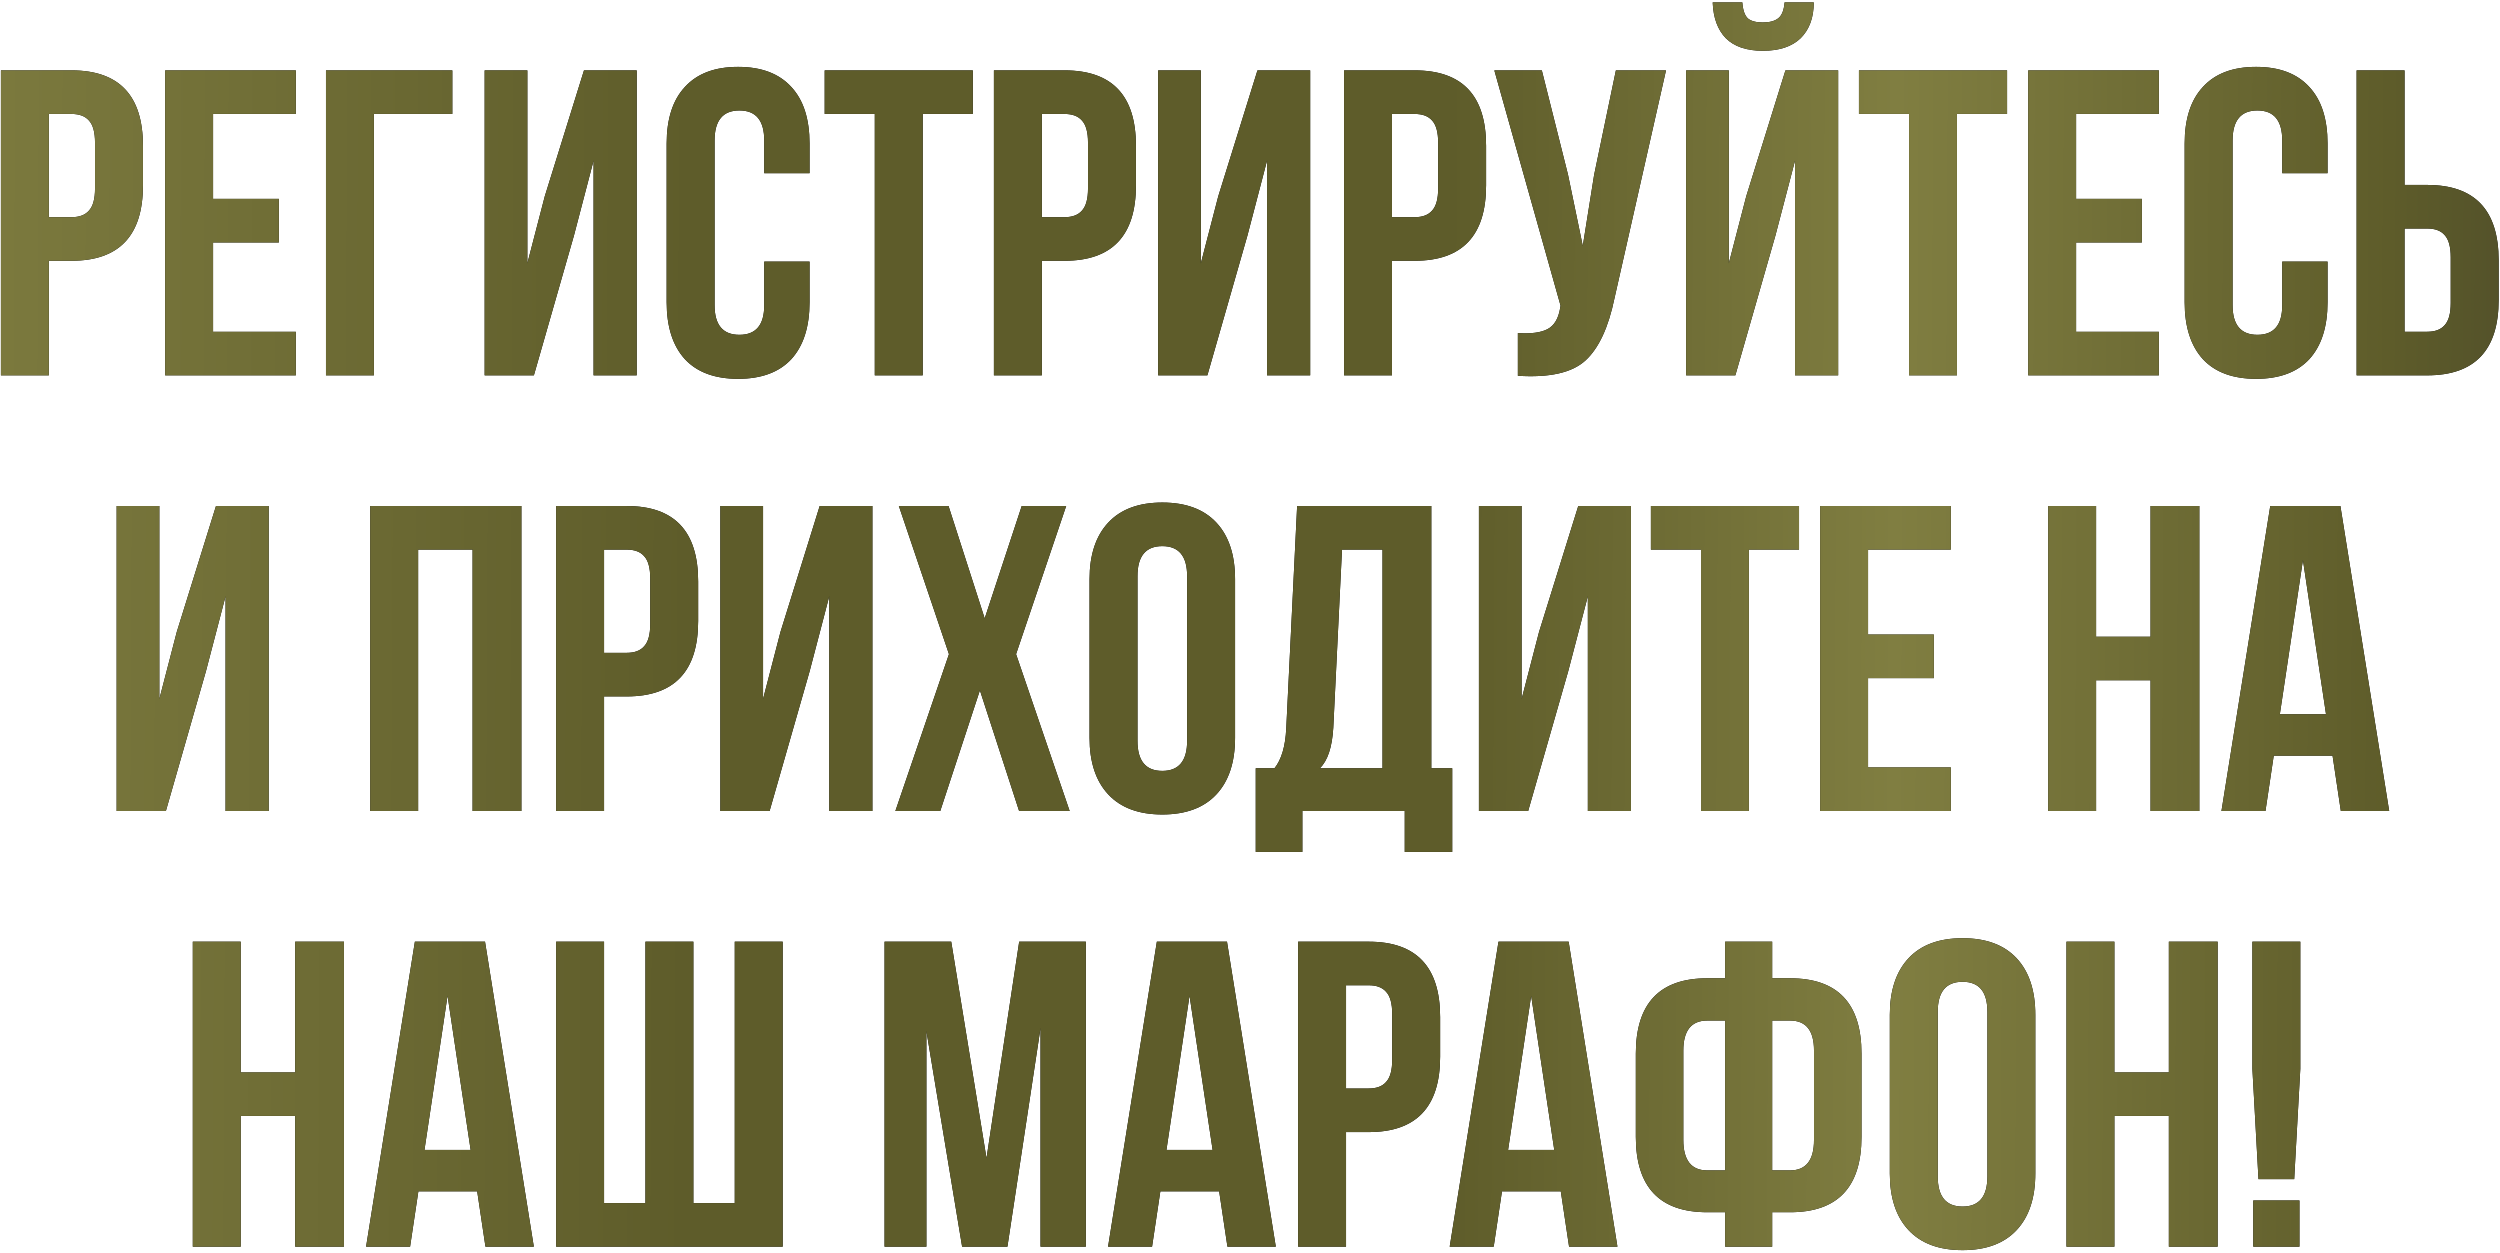
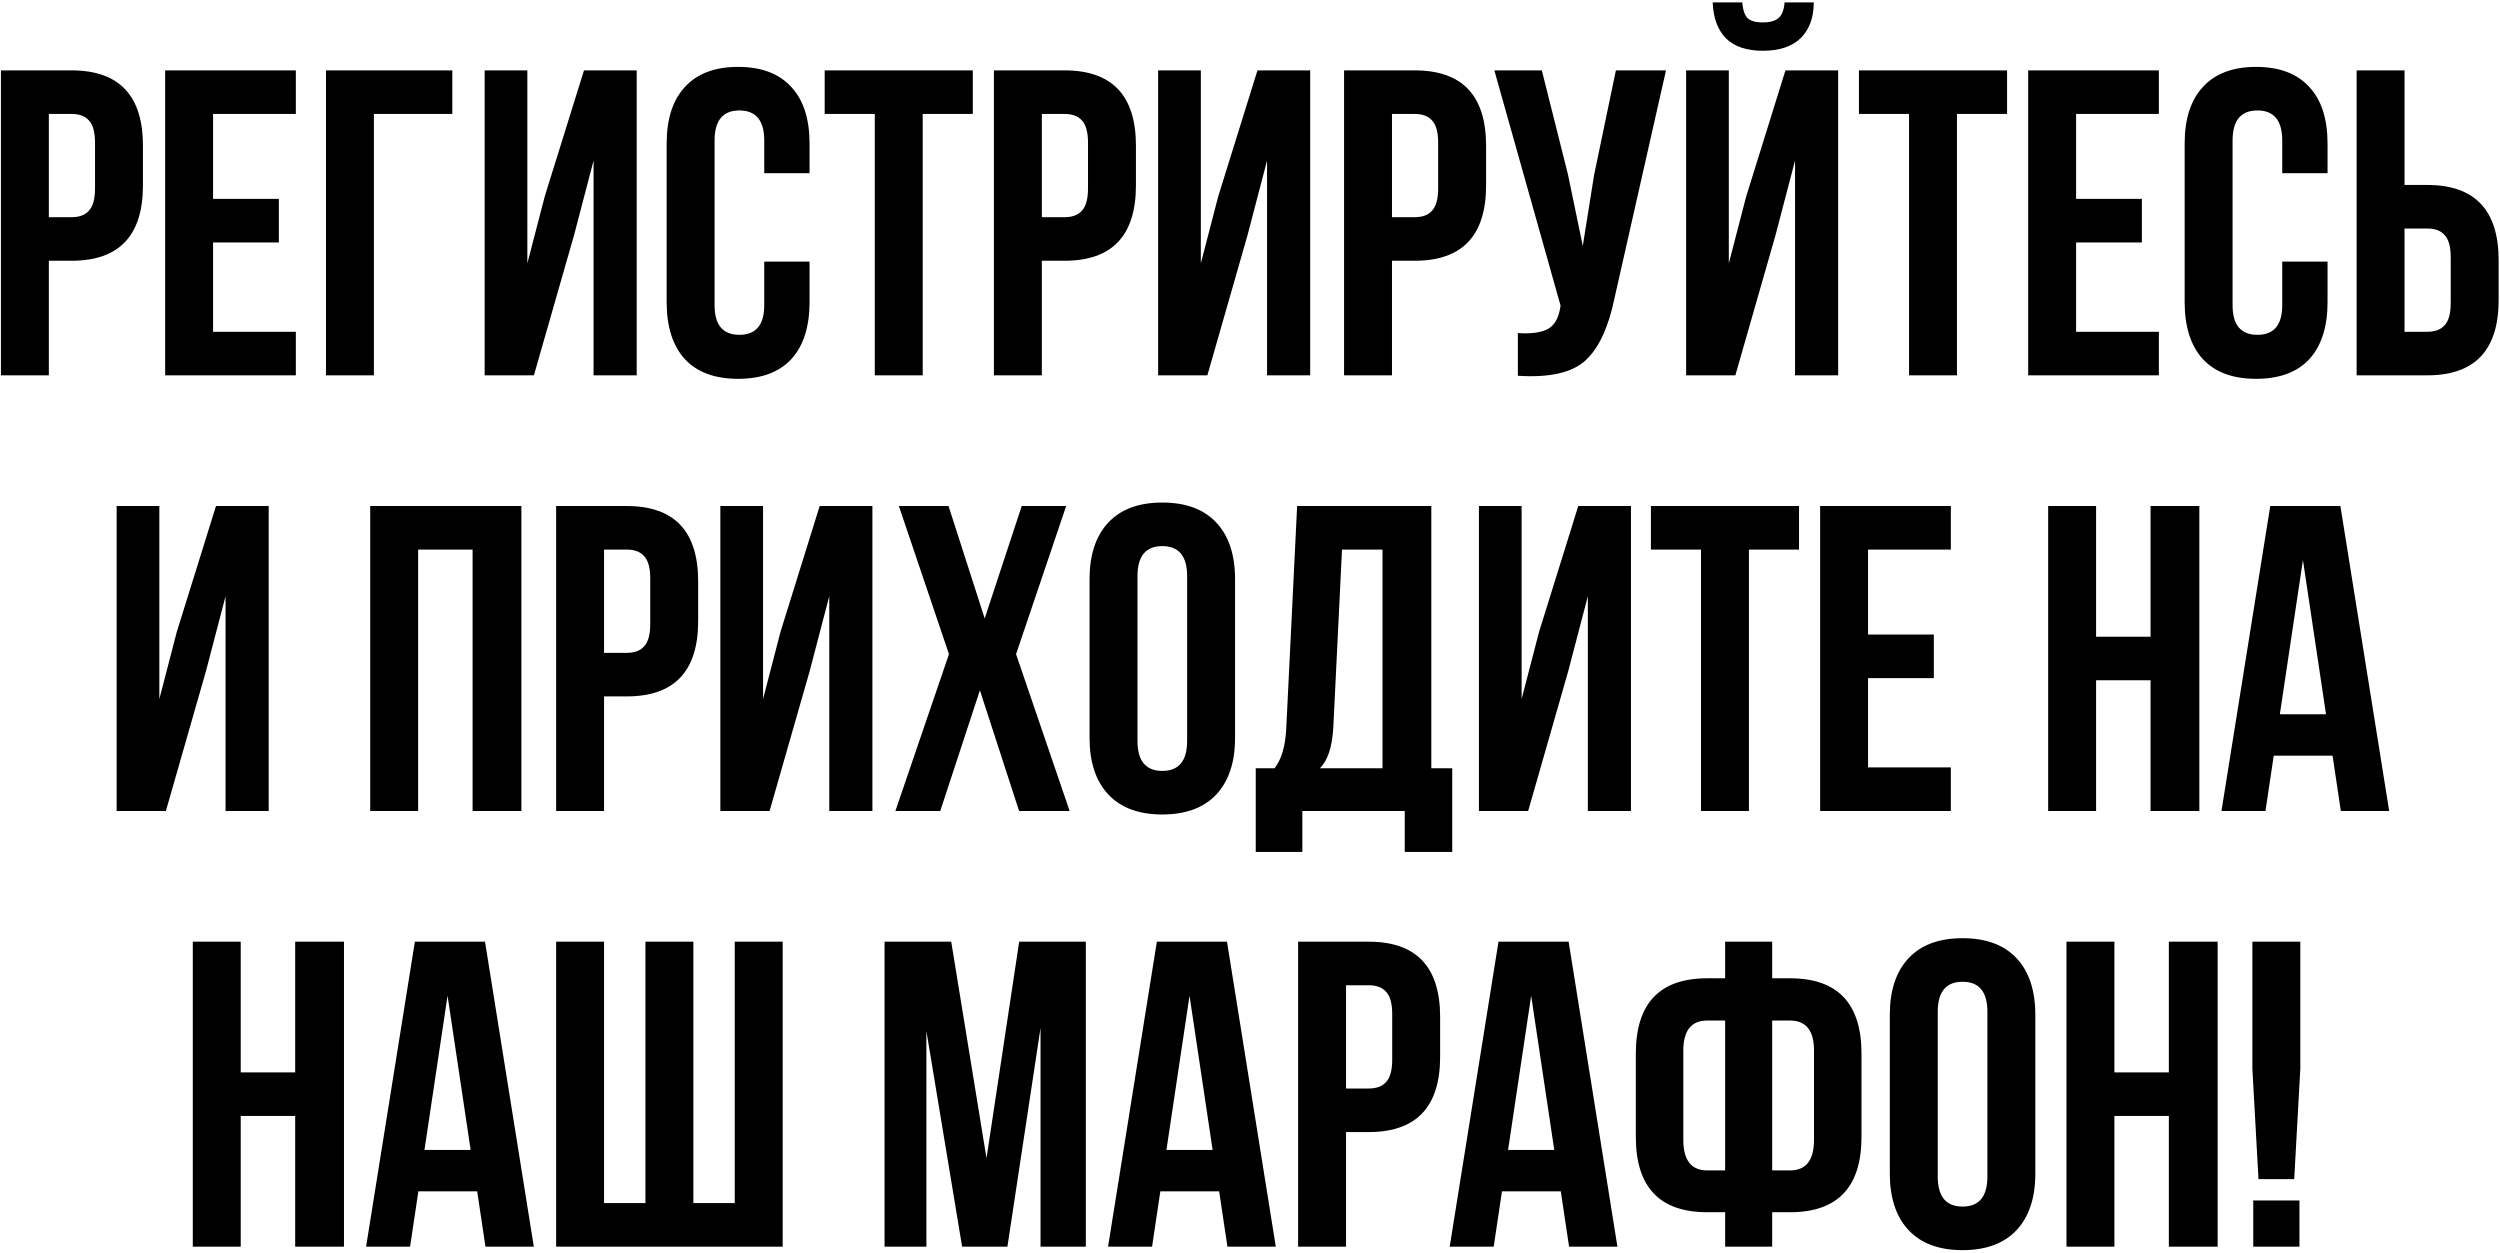
<svg xmlns="http://www.w3.org/2000/svg" width="373" height="187" viewBox="0 0 373 187" fill="none">
  <path d="M10.668 10.5C17.775 10.5 21.328 14.248 21.328 21.745V27.66C21.328 35.157 17.775 38.905 10.668 38.905H7.288V56H0.138V10.5H10.668ZM10.668 17H7.288V32.405H10.668C11.838 32.405 12.705 32.08 13.268 31.43C13.875 30.78 14.178 29.675 14.178 28.115V21.29C14.178 19.73 13.875 18.625 13.268 17.975C12.705 17.325 11.838 17 10.668 17ZM31.79 17V29.675H41.605V36.175H31.79V49.5H44.14V56H24.64V10.5H44.14V17H31.79ZM55.786 56H48.636V10.5H67.486V17H55.786V56ZM85.636 35.135L79.656 56H72.311V10.5H78.681V39.295L81.281 29.285L87.131 10.5H94.996V56H88.561V23.955L85.636 35.135ZM114.025 39.035H120.785V45.08C120.785 48.763 119.875 51.602 118.055 53.595C116.235 55.545 113.592 56.52 110.125 56.52C106.659 56.52 104.015 55.545 102.195 53.595C100.375 51.602 99.465 48.763 99.465 45.08V21.42C99.465 17.737 100.375 14.92 102.195 12.97C104.015 10.977 106.659 9.98 110.125 9.98C113.592 9.98 116.235 10.977 118.055 12.97C119.875 14.92 120.785 17.737 120.785 21.42V25.84H114.025V20.965C114.025 17.975 112.79 16.48 110.32 16.48C107.85 16.48 106.615 17.975 106.615 20.965V45.535C106.615 48.482 107.85 49.955 110.32 49.955C112.79 49.955 114.025 48.482 114.025 45.535V39.035ZM123.043 17V10.5H145.143V17H137.668V56H130.518V17H123.043ZM158.822 10.5C165.929 10.5 169.482 14.248 169.482 21.745V27.66C169.482 35.157 165.929 38.905 158.822 38.905H155.442V56H148.292V10.5H158.822ZM158.822 17H155.442V32.405H158.822C159.992 32.405 160.859 32.08 161.422 31.43C162.029 30.78 162.332 29.675 162.332 28.115V21.29C162.332 19.73 162.029 18.625 161.422 17.975C160.859 17.325 159.992 17 158.822 17ZM186.119 35.135L180.139 56H172.794V10.5H179.164V39.295L181.764 29.285L187.614 10.5H195.479V56H189.044V23.955L186.119 35.135ZM211.064 10.5C218.17 10.5 221.724 14.248 221.724 21.745V27.66C221.724 35.157 218.17 38.905 211.064 38.905H207.684V56H200.534V10.5H211.064ZM211.064 17H207.684V32.405H211.064C212.234 32.405 213.1 32.08 213.664 31.43C214.27 30.78 214.574 29.675 214.574 28.115V21.29C214.574 19.73 214.27 18.625 213.664 17.975C213.1 17.325 212.234 17 211.064 17ZM248.566 10.5L240.896 44.43C239.986 48.85 238.534 51.97 236.541 53.79C234.547 55.61 231.189 56.368 226.466 56.065V49.695C228.416 49.825 229.889 49.63 230.886 49.11C231.882 48.59 232.511 47.55 232.771 45.99L232.836 45.6L222.956 10.5H230.041L233.941 26.035L236.151 36.695L237.841 26.1L241.091 10.5H248.566ZM258.914 56H251.569V10.5H257.939V39.295L260.539 29.285L266.389 10.5H274.254V56H267.819V23.955L264.894 35.135L258.914 56ZM266.259 0.36C266.172 1.487 265.869 2.267 265.349 2.7C264.829 3.133 264.049 3.35 263.009 3.35C262.012 3.35 261.275 3.155 260.799 2.765C260.322 2.332 260.04 1.53 259.954 0.36H255.534C255.62 2.657 256.27 4.433 257.484 5.69C258.74 6.947 260.582 7.575 263.009 7.575C265.479 7.575 267.364 6.947 268.664 5.69C269.964 4.39 270.614 2.613 270.614 0.36H266.259ZM277.355 17V10.5H299.455V17H291.98V56H284.83V17H277.355ZM309.754 17V29.675H319.569V36.175H309.754V49.5H322.104V56H302.604V10.5H322.104V17H309.754ZM340.51 39.035H347.27V45.08C347.27 48.763 346.36 51.602 344.54 53.595C342.72 55.545 340.076 56.52 336.61 56.52C333.143 56.52 330.5 55.545 328.68 53.595C326.86 51.602 325.95 48.763 325.95 45.08V21.42C325.95 17.737 326.86 14.92 328.68 12.97C330.5 10.977 333.143 9.98 336.61 9.98C340.076 9.98 342.72 10.977 344.54 12.97C346.36 14.92 347.27 17.737 347.27 21.42V25.84H340.51V20.965C340.51 17.975 339.275 16.48 336.805 16.48C334.335 16.48 333.1 17.975 333.1 20.965V45.535C333.1 48.482 334.335 49.955 336.805 49.955C339.275 49.955 340.51 48.482 340.51 45.535V39.035ZM362.138 56H351.608V10.5H358.758V27.595H362.138C369.244 27.595 372.798 31.343 372.798 38.84V44.755C372.798 52.252 369.244 56 362.138 56ZM358.758 49.5H362.138C363.308 49.5 364.174 49.175 364.738 48.525C365.344 47.875 365.648 46.77 365.648 45.21V38.385C365.648 36.825 365.344 35.72 364.738 35.07C364.174 34.42 363.308 34.095 362.138 34.095H358.758V49.5ZM30.729 100.135L24.749 121H17.404V75.5H23.774V104.295L26.374 94.285L32.224 75.5H40.089V121H33.654V88.955L30.729 100.135ZM62.386 82V121H55.236V75.5H77.791V121H70.511V82H62.386ZM93.505 75.5C100.612 75.5 104.165 79.248 104.165 86.745V92.66C104.165 100.157 100.612 103.905 93.505 103.905H90.125V121H82.975V75.5H93.505ZM93.505 82H90.125V97.405H93.505C94.675 97.405 95.542 97.08 96.105 96.43C96.712 95.78 97.015 94.675 97.015 93.115V86.29C97.015 84.73 96.712 83.625 96.105 82.975C95.542 82.325 94.675 82 93.505 82ZM120.802 100.135L114.822 121H107.477V75.5H113.847V104.295L116.447 94.285L122.297 75.5H130.162V121H123.727V88.955L120.802 100.135ZM152.441 75.5H159.071L151.596 97.6L159.591 121H152.051L146.201 102.995L140.286 121H133.591L141.586 97.6L134.111 75.5H141.521L146.916 92.27L152.441 75.5ZM169.711 85.965V110.535C169.711 113.525 170.946 115.02 173.416 115.02C175.886 115.02 177.121 113.525 177.121 110.535V85.965C177.121 82.975 175.886 81.48 173.416 81.48C170.946 81.48 169.711 82.975 169.711 85.965ZM162.561 110.08V86.42C162.561 82.78 163.493 79.963 165.356 77.97C167.219 75.977 169.906 74.98 173.416 74.98C176.926 74.98 179.613 75.977 181.476 77.97C183.339 79.963 184.271 82.78 184.271 86.42V110.08C184.271 113.72 183.339 116.537 181.476 118.53C179.613 120.523 176.926 121.52 173.416 121.52C169.906 121.52 167.219 120.523 165.356 118.53C163.493 116.537 162.561 113.72 162.561 110.08ZM216.672 127.11H209.587V121H194.312V127.11H187.357V114.63H190.152C191.192 113.33 191.777 111.358 191.907 108.715L193.532 75.5H213.552V114.63H216.672V127.11ZM200.227 82L198.927 108.585C198.754 111.488 198.082 113.503 196.912 114.63H206.272V82H200.227ZM233.981 100.135L228.001 121H220.656V75.5H227.026V104.295L229.626 94.285L235.476 75.5H243.341V121H236.906V88.955L233.981 100.135ZM246.315 82V75.5H268.415V82H260.94V121H253.79V82H246.315ZM278.714 82V94.675H288.529V101.175H278.714V114.5H291.064V121H271.564V75.5H291.064V82H278.714ZM312.737 101.5V121H305.587V75.5H312.737V95H320.862V75.5H328.142V121H320.862V101.5H312.737ZM349.187 75.5L356.467 121H349.252L348.017 112.745H339.242L338.007 121H331.442L338.722 75.5H349.187ZM343.597 83.56L340.152 106.57H347.042L343.597 83.56ZM35.916 166.5V186H28.766V140.5H35.916V160H44.041V140.5H51.321V186H44.041V166.5H35.916ZM72.365 140.5L79.645 186H72.43L71.195 177.745H62.42L61.185 186H54.62L61.9 140.5H72.365ZM66.775 148.56L63.33 171.57H70.22L66.775 148.56ZM116.775 186H82.975V140.5H90.125V179.5H96.3V140.5H103.45V179.5H109.625V140.5H116.775V186ZM141.922 140.5L147.187 172.805L152.062 140.5H162.007V186H155.247V153.37L150.307 186H143.547L138.217 153.825V186H131.977V140.5H141.922ZM183.068 140.5L190.348 186H183.133L181.898 177.745H173.123L171.888 186H165.323L172.603 140.5H183.068ZM177.478 148.56L174.033 171.57H180.923L177.478 148.56ZM204.208 140.5C211.315 140.5 214.868 144.248 214.868 151.745V157.66C214.868 165.157 211.315 168.905 204.208 168.905H200.828V186H193.678V140.5H204.208ZM204.208 147H200.828V162.405H204.208C205.378 162.405 206.245 162.08 206.808 161.43C207.415 160.78 207.718 159.675 207.718 158.115V151.29C207.718 149.73 207.415 148.625 206.808 147.975C206.245 147.325 205.378 147 204.208 147ZM234.04 140.5L241.32 186H234.105L232.87 177.745H224.095L222.86 186H216.295L223.575 140.5H234.04ZM228.45 148.56L225.005 171.57H231.895L228.45 148.56ZM257.39 186V180.865H254.725C247.618 180.865 244.065 177.117 244.065 169.62V157.205C244.065 149.708 247.618 145.96 254.725 145.96H257.39V140.5H264.41V145.96H267.075C274.181 145.96 277.735 149.708 277.735 157.205V169.62C277.735 177.117 274.181 180.865 267.075 180.865H264.41V186H257.39ZM267.075 152.265H264.41V174.625H267.075C269.458 174.625 270.65 173.108 270.65 170.075V156.75C270.65 153.76 269.458 152.265 267.075 152.265ZM257.39 174.625V152.265H254.725C252.341 152.265 251.15 153.76 251.15 156.75V170.075C251.15 173.108 252.341 174.625 254.725 174.625H257.39ZM289.11 150.965V175.535C289.11 178.525 290.345 180.02 292.815 180.02C295.285 180.02 296.52 178.525 296.52 175.535V150.965C296.52 147.975 295.285 146.48 292.815 146.48C290.345 146.48 289.11 147.975 289.11 150.965ZM281.96 175.08V151.42C281.96 147.78 282.892 144.963 284.755 142.97C286.619 140.977 289.305 139.98 292.815 139.98C296.325 139.98 299.012 140.977 300.875 142.97C302.739 144.963 303.67 147.78 303.67 151.42V175.08C303.67 178.72 302.739 181.537 300.875 183.53C299.012 185.523 296.325 186.52 292.815 186.52C289.305 186.52 286.619 185.523 284.755 183.53C282.892 181.537 281.96 178.72 281.96 175.08ZM315.467 166.5V186H308.317V140.5H315.467V160H323.592V140.5H330.872V186H323.592V166.5H315.467ZM342.296 175.925H336.966L336.056 159.48V140.5H343.206V159.48L342.296 175.925ZM336.186 179.11H343.076V186H336.186V179.11Z" fill="black" />
-   <path d="M10.668 10.5C17.775 10.5 21.328 14.248 21.328 21.745V27.66C21.328 35.157 17.775 38.905 10.668 38.905H7.288V56H0.138V10.5H10.668ZM10.668 17H7.288V32.405H10.668C11.838 32.405 12.705 32.08 13.268 31.43C13.875 30.78 14.178 29.675 14.178 28.115V21.29C14.178 19.73 13.875 18.625 13.268 17.975C12.705 17.325 11.838 17 10.668 17ZM31.79 17V29.675H41.605V36.175H31.79V49.5H44.14V56H24.64V10.5H44.14V17H31.79ZM55.786 56H48.636V10.5H67.486V17H55.786V56ZM85.636 35.135L79.656 56H72.311V10.5H78.681V39.295L81.281 29.285L87.131 10.5H94.996V56H88.561V23.955L85.636 35.135ZM114.025 39.035H120.785V45.08C120.785 48.763 119.875 51.602 118.055 53.595C116.235 55.545 113.592 56.52 110.125 56.52C106.659 56.52 104.015 55.545 102.195 53.595C100.375 51.602 99.465 48.763 99.465 45.08V21.42C99.465 17.737 100.375 14.92 102.195 12.97C104.015 10.977 106.659 9.98 110.125 9.98C113.592 9.98 116.235 10.977 118.055 12.97C119.875 14.92 120.785 17.737 120.785 21.42V25.84H114.025V20.965C114.025 17.975 112.79 16.48 110.32 16.48C107.85 16.48 106.615 17.975 106.615 20.965V45.535C106.615 48.482 107.85 49.955 110.32 49.955C112.79 49.955 114.025 48.482 114.025 45.535V39.035ZM123.043 17V10.5H145.143V17H137.668V56H130.518V17H123.043ZM158.822 10.5C165.929 10.5 169.482 14.248 169.482 21.745V27.66C169.482 35.157 165.929 38.905 158.822 38.905H155.442V56H148.292V10.5H158.822ZM158.822 17H155.442V32.405H158.822C159.992 32.405 160.859 32.08 161.422 31.43C162.029 30.78 162.332 29.675 162.332 28.115V21.29C162.332 19.73 162.029 18.625 161.422 17.975C160.859 17.325 159.992 17 158.822 17ZM186.119 35.135L180.139 56H172.794V10.5H179.164V39.295L181.764 29.285L187.614 10.5H195.479V56H189.044V23.955L186.119 35.135ZM211.064 10.5C218.17 10.5 221.724 14.248 221.724 21.745V27.66C221.724 35.157 218.17 38.905 211.064 38.905H207.684V56H200.534V10.5H211.064ZM211.064 17H207.684V32.405H211.064C212.234 32.405 213.1 32.08 213.664 31.43C214.27 30.78 214.574 29.675 214.574 28.115V21.29C214.574 19.73 214.27 18.625 213.664 17.975C213.1 17.325 212.234 17 211.064 17ZM248.566 10.5L240.896 44.43C239.986 48.85 238.534 51.97 236.541 53.79C234.547 55.61 231.189 56.368 226.466 56.065V49.695C228.416 49.825 229.889 49.63 230.886 49.11C231.882 48.59 232.511 47.55 232.771 45.99L232.836 45.6L222.956 10.5H230.041L233.941 26.035L236.151 36.695L237.841 26.1L241.091 10.5H248.566ZM258.914 56H251.569V10.5H257.939V39.295L260.539 29.285L266.389 10.5H274.254V56H267.819V23.955L264.894 35.135L258.914 56ZM266.259 0.36C266.172 1.487 265.869 2.267 265.349 2.7C264.829 3.133 264.049 3.35 263.009 3.35C262.012 3.35 261.275 3.155 260.799 2.765C260.322 2.332 260.04 1.53 259.954 0.36H255.534C255.62 2.657 256.27 4.433 257.484 5.69C258.74 6.947 260.582 7.575 263.009 7.575C265.479 7.575 267.364 6.947 268.664 5.69C269.964 4.39 270.614 2.613 270.614 0.36H266.259ZM277.355 17V10.5H299.455V17H291.98V56H284.83V17H277.355ZM309.754 17V29.675H319.569V36.175H309.754V49.5H322.104V56H302.604V10.5H322.104V17H309.754ZM340.51 39.035H347.27V45.08C347.27 48.763 346.36 51.602 344.54 53.595C342.72 55.545 340.076 56.52 336.61 56.52C333.143 56.52 330.5 55.545 328.68 53.595C326.86 51.602 325.95 48.763 325.95 45.08V21.42C325.95 17.737 326.86 14.92 328.68 12.97C330.5 10.977 333.143 9.98 336.61 9.98C340.076 9.98 342.72 10.977 344.54 12.97C346.36 14.92 347.27 17.737 347.27 21.42V25.84H340.51V20.965C340.51 17.975 339.275 16.48 336.805 16.48C334.335 16.48 333.1 17.975 333.1 20.965V45.535C333.1 48.482 334.335 49.955 336.805 49.955C339.275 49.955 340.51 48.482 340.51 45.535V39.035ZM362.138 56H351.608V10.5H358.758V27.595H362.138C369.244 27.595 372.798 31.343 372.798 38.84V44.755C372.798 52.252 369.244 56 362.138 56ZM358.758 49.5H362.138C363.308 49.5 364.174 49.175 364.738 48.525C365.344 47.875 365.648 46.77 365.648 45.21V38.385C365.648 36.825 365.344 35.72 364.738 35.07C364.174 34.42 363.308 34.095 362.138 34.095H358.758V49.5ZM30.729 100.135L24.749 121H17.404V75.5H23.774V104.295L26.374 94.285L32.224 75.5H40.089V121H33.654V88.955L30.729 100.135ZM62.386 82V121H55.236V75.5H77.791V121H70.511V82H62.386ZM93.505 75.5C100.612 75.5 104.165 79.248 104.165 86.745V92.66C104.165 100.157 100.612 103.905 93.505 103.905H90.125V121H82.975V75.5H93.505ZM93.505 82H90.125V97.405H93.505C94.675 97.405 95.542 97.08 96.105 96.43C96.712 95.78 97.015 94.675 97.015 93.115V86.29C97.015 84.73 96.712 83.625 96.105 82.975C95.542 82.325 94.675 82 93.505 82ZM120.802 100.135L114.822 121H107.477V75.5H113.847V104.295L116.447 94.285L122.297 75.5H130.162V121H123.727V88.955L120.802 100.135ZM152.441 75.5H159.071L151.596 97.6L159.591 121H152.051L146.201 102.995L140.286 121H133.591L141.586 97.6L134.111 75.5H141.521L146.916 92.27L152.441 75.5ZM169.711 85.965V110.535C169.711 113.525 170.946 115.02 173.416 115.02C175.886 115.02 177.121 113.525 177.121 110.535V85.965C177.121 82.975 175.886 81.48 173.416 81.48C170.946 81.48 169.711 82.975 169.711 85.965ZM162.561 110.08V86.42C162.561 82.78 163.493 79.963 165.356 77.97C167.219 75.977 169.906 74.98 173.416 74.98C176.926 74.98 179.613 75.977 181.476 77.97C183.339 79.963 184.271 82.78 184.271 86.42V110.08C184.271 113.72 183.339 116.537 181.476 118.53C179.613 120.523 176.926 121.52 173.416 121.52C169.906 121.52 167.219 120.523 165.356 118.53C163.493 116.537 162.561 113.72 162.561 110.08ZM216.672 127.11H209.587V121H194.312V127.11H187.357V114.63H190.152C191.192 113.33 191.777 111.358 191.907 108.715L193.532 75.5H213.552V114.63H216.672V127.11ZM200.227 82L198.927 108.585C198.754 111.488 198.082 113.503 196.912 114.63H206.272V82H200.227ZM233.981 100.135L228.001 121H220.656V75.5H227.026V104.295L229.626 94.285L235.476 75.5H243.341V121H236.906V88.955L233.981 100.135ZM246.315 82V75.5H268.415V82H260.94V121H253.79V82H246.315ZM278.714 82V94.675H288.529V101.175H278.714V114.5H291.064V121H271.564V75.5H291.064V82H278.714ZM312.737 101.5V121H305.587V75.5H312.737V95H320.862V75.5H328.142V121H320.862V101.5H312.737ZM349.187 75.5L356.467 121H349.252L348.017 112.745H339.242L338.007 121H331.442L338.722 75.5H349.187ZM343.597 83.56L340.152 106.57H347.042L343.597 83.56ZM35.916 166.5V186H28.766V140.5H35.916V160H44.041V140.5H51.321V186H44.041V166.5H35.916ZM72.365 140.5L79.645 186H72.43L71.195 177.745H62.42L61.185 186H54.62L61.9 140.5H72.365ZM66.775 148.56L63.33 171.57H70.22L66.775 148.56ZM116.775 186H82.975V140.5H90.125V179.5H96.3V140.5H103.45V179.5H109.625V140.5H116.775V186ZM141.922 140.5L147.187 172.805L152.062 140.5H162.007V186H155.247V153.37L150.307 186H143.547L138.217 153.825V186H131.977V140.5H141.922ZM183.068 140.5L190.348 186H183.133L181.898 177.745H173.123L171.888 186H165.323L172.603 140.5H183.068ZM177.478 148.56L174.033 171.57H180.923L177.478 148.56ZM204.208 140.5C211.315 140.5 214.868 144.248 214.868 151.745V157.66C214.868 165.157 211.315 168.905 204.208 168.905H200.828V186H193.678V140.5H204.208ZM204.208 147H200.828V162.405H204.208C205.378 162.405 206.245 162.08 206.808 161.43C207.415 160.78 207.718 159.675 207.718 158.115V151.29C207.718 149.73 207.415 148.625 206.808 147.975C206.245 147.325 205.378 147 204.208 147ZM234.04 140.5L241.32 186H234.105L232.87 177.745H224.095L222.86 186H216.295L223.575 140.5H234.04ZM228.45 148.56L225.005 171.57H231.895L228.45 148.56ZM257.39 186V180.865H254.725C247.618 180.865 244.065 177.117 244.065 169.62V157.205C244.065 149.708 247.618 145.96 254.725 145.96H257.39V140.5H264.41V145.96H267.075C274.181 145.96 277.735 149.708 277.735 157.205V169.62C277.735 177.117 274.181 180.865 267.075 180.865H264.41V186H257.39ZM267.075 152.265H264.41V174.625H267.075C269.458 174.625 270.65 173.108 270.65 170.075V156.75C270.65 153.76 269.458 152.265 267.075 152.265ZM257.39 174.625V152.265H254.725C252.341 152.265 251.15 153.76 251.15 156.75V170.075C251.15 173.108 252.341 174.625 254.725 174.625H257.39ZM289.11 150.965V175.535C289.11 178.525 290.345 180.02 292.815 180.02C295.285 180.02 296.52 178.525 296.52 175.535V150.965C296.52 147.975 295.285 146.48 292.815 146.48C290.345 146.48 289.11 147.975 289.11 150.965ZM281.96 175.08V151.42C281.96 147.78 282.892 144.963 284.755 142.97C286.619 140.977 289.305 139.98 292.815 139.98C296.325 139.98 299.012 140.977 300.875 142.97C302.739 144.963 303.67 147.78 303.67 151.42V175.08C303.67 178.72 302.739 181.537 300.875 183.53C299.012 185.523 296.325 186.52 292.815 186.52C289.305 186.52 286.619 185.523 284.755 183.53C282.892 181.537 281.96 178.72 281.96 175.08ZM315.467 166.5V186H308.317V140.5H315.467V160H323.592V140.5H330.872V186H323.592V166.5H315.467ZM342.296 175.925H336.966L336.056 159.48V140.5H343.206V159.48L342.296 175.925ZM336.186 179.11H343.076V186H336.186V179.11Z" fill="url(#paint0_linear_309_9)" />
  <defs>
    <linearGradient id="paint0_linear_309_9" x1="-134" y1="67" x2="506.166" y2="69.941" gradientUnits="userSpaceOnUse">
      <stop stop-color="#2F2F29" />
      <stop offset="0.182" stop-color="#807E41" />
      <stop offset="0.37" stop-color="#5E5C2A" />
      <stop offset="0.547" stop-color="#5E5C2A" />
      <stop offset="0.651" stop-color="#807E41" />
      <stop offset="0.766" stop-color="#5E5C2A" />
      <stop offset="0.885" stop-color="#2F2F29" />
      <stop offset="1" stop-color="#807E41" />
    </linearGradient>
  </defs>
</svg>